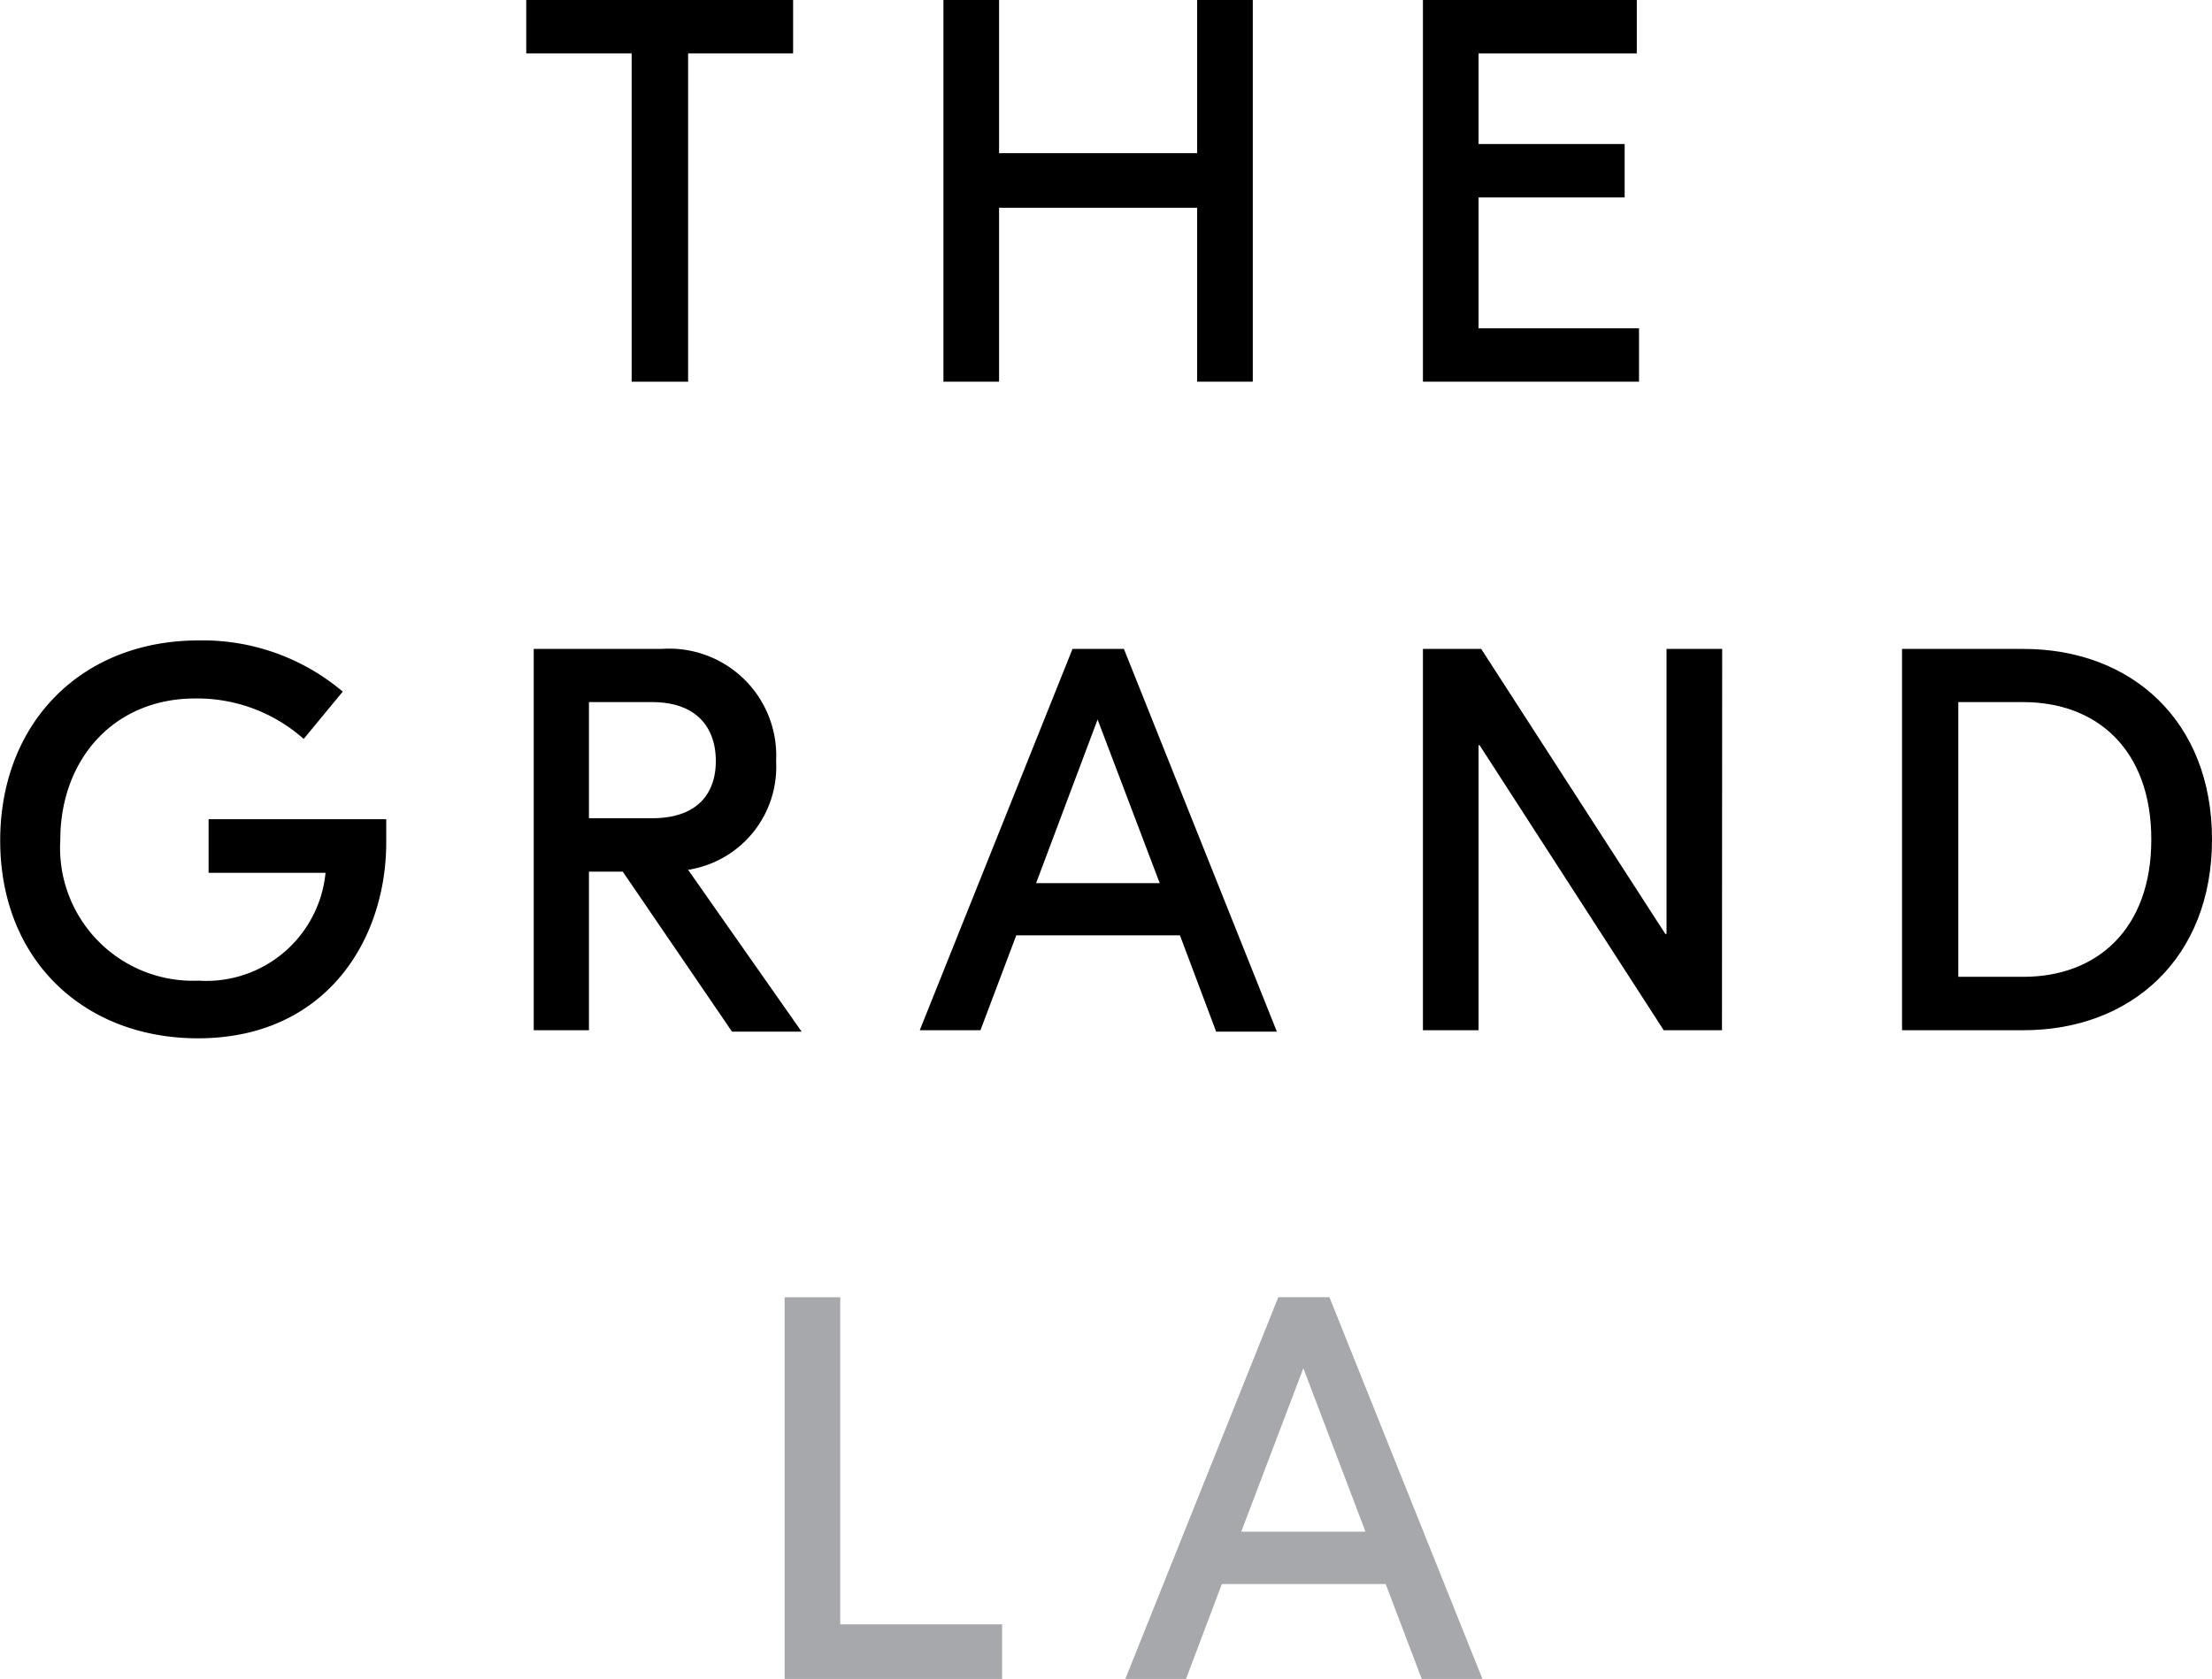
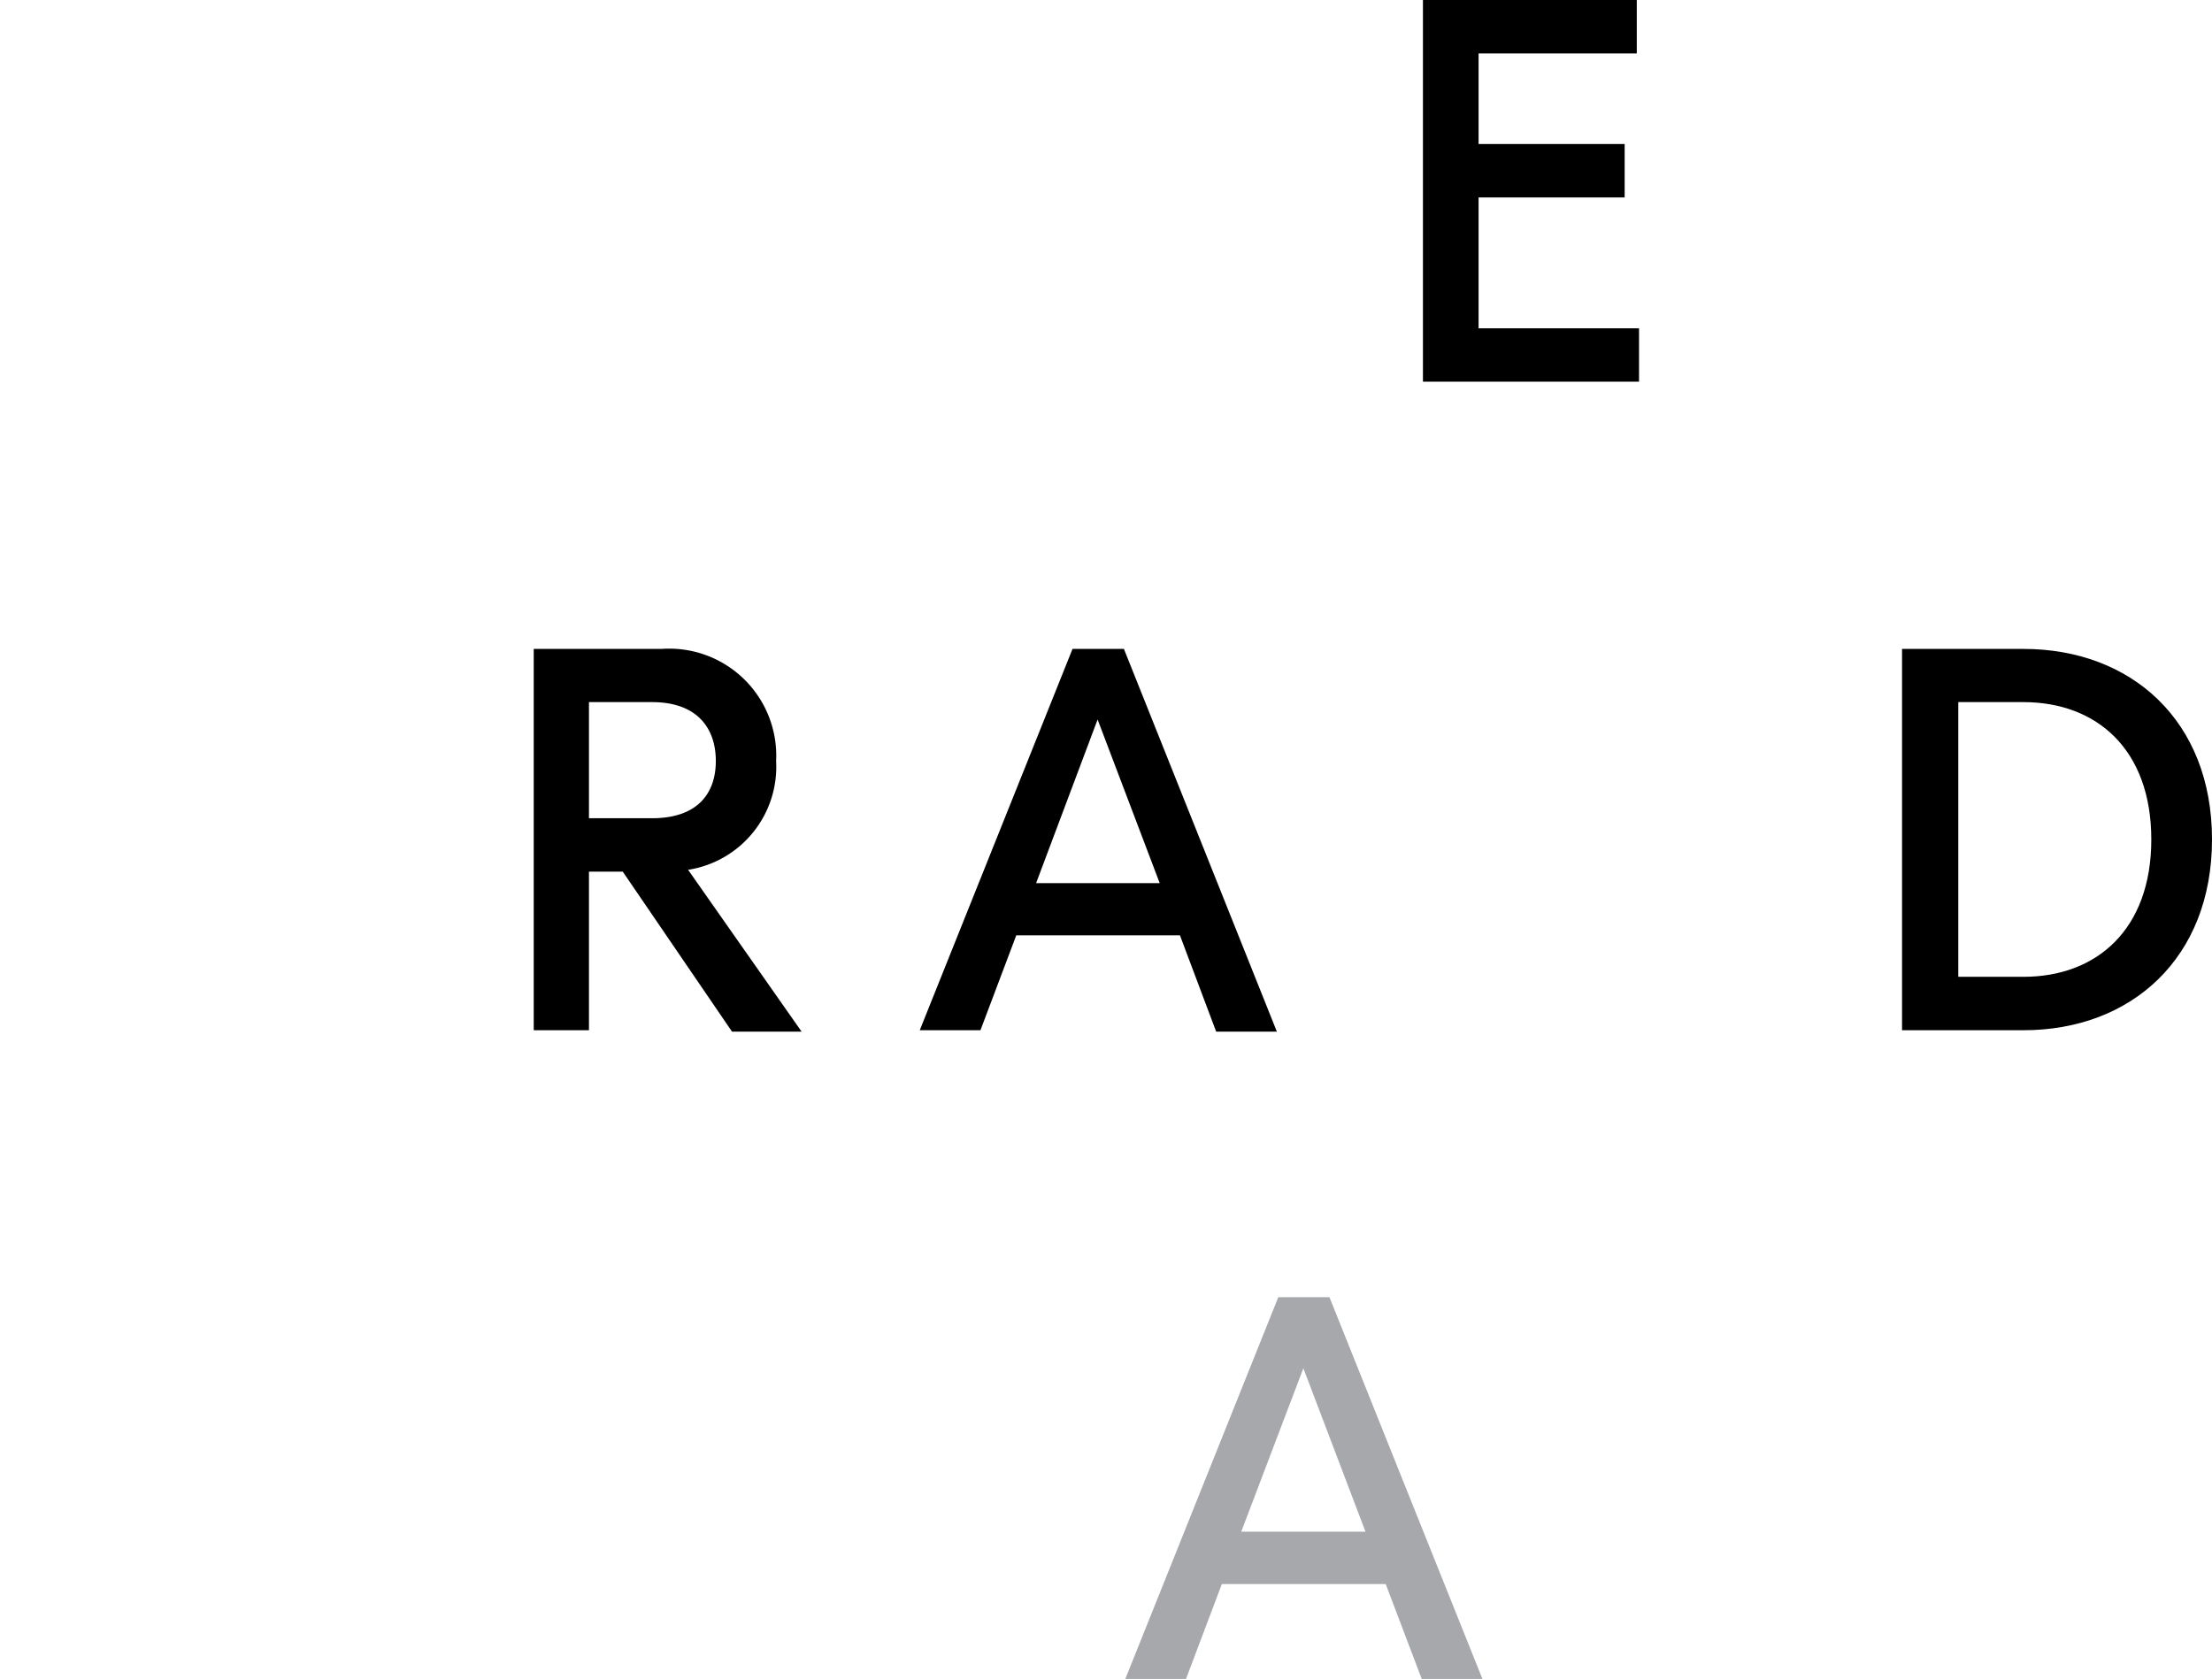
<svg xmlns="http://www.w3.org/2000/svg" id="Layer_1" data-name="Layer 1" viewBox="0 0 109.33 83">
-   <path d="M40.19,2.64H35V18.87H32.21V2.64H27V0H40.19Z" transform="translate(-0.99)" />
-   <path d="M62.91,0V18.87H60.16v-8.6H50.37v8.6H47.62V0h2.75V7.57h9.79V0Z" transform="translate(-0.99)" />
  <path d="M82,16.23v2.64H71.32V0H81.89V2.64H74.07V7.12h7.22V9.76H74.07v6.47Z" transform="translate(-0.99)" />
-   <path d="M20.08,40.5v1.14c0,4.85-3,9.69-9.31,9.69C5.19,51.33,1,47.51,1,41.55c0-5.8,4-9.89,9.81-9.89a10.72,10.72,0,0,1,7.12,2.53L16,36.53a7.92,7.92,0,0,0-5.37-2c-4,0-6.66,3-6.66,7a6.57,6.57,0,0,0,6.84,6.95,5.92,5.92,0,0,0,6.27-5.33H11.3V40.5Z" transform="translate(-0.99)" />
  <path d="M31.77,43.09H30.1v7.84H27.37V32.08h6.32a5.29,5.29,0,0,1,5.66,5.55A5.15,5.15,0,0,1,35,43l5.61,8H37.17ZM30.1,40.45h3.12c2.23,0,3.15-1.21,3.15-2.83s-.92-2.91-3.15-2.91H30.1Z" transform="translate(-0.99)" />
  <path d="M59.31,46.24H51.22l-1.77,4.69h-3L54,32.08h2.54L64.1,51h-3Zm-1-2.58-3.07-8.09L52.2,43.66Z" transform="translate(-0.99)" />
-   <path d="M86.1,50.93H83.22l-9.1-14.09h-.05V50.93H71.32V32.08H74.2l9.1,14.09h.06V32.08h2.75Z" transform="translate(-0.99)" />
  <path d="M110.32,41.5c0,5.87-4,9.43-9.31,9.43H95V32.08h6C106.32,32.08,110.32,35.62,110.32,41.5ZM97.78,34.71V48.29H101c3.62,0,6.32-2.34,6.32-6.79s-2.7-6.79-6.32-6.79Z" transform="translate(-0.99)" />
-   <path d="M42.52,80.3h8V83H39.77V64.13h2.75Z" transform="translate(-0.99)" style="fill:#a6a8ab" />
  <path d="M69.48,78.31h-8.1L59.61,83h-3l7.56-18.87h2.53L74.26,83h-3Zm-1-2.59-3.07-8.08-3.07,8.08Z" transform="translate(-0.99)" style="fill:#a6a8ab" />
</svg>